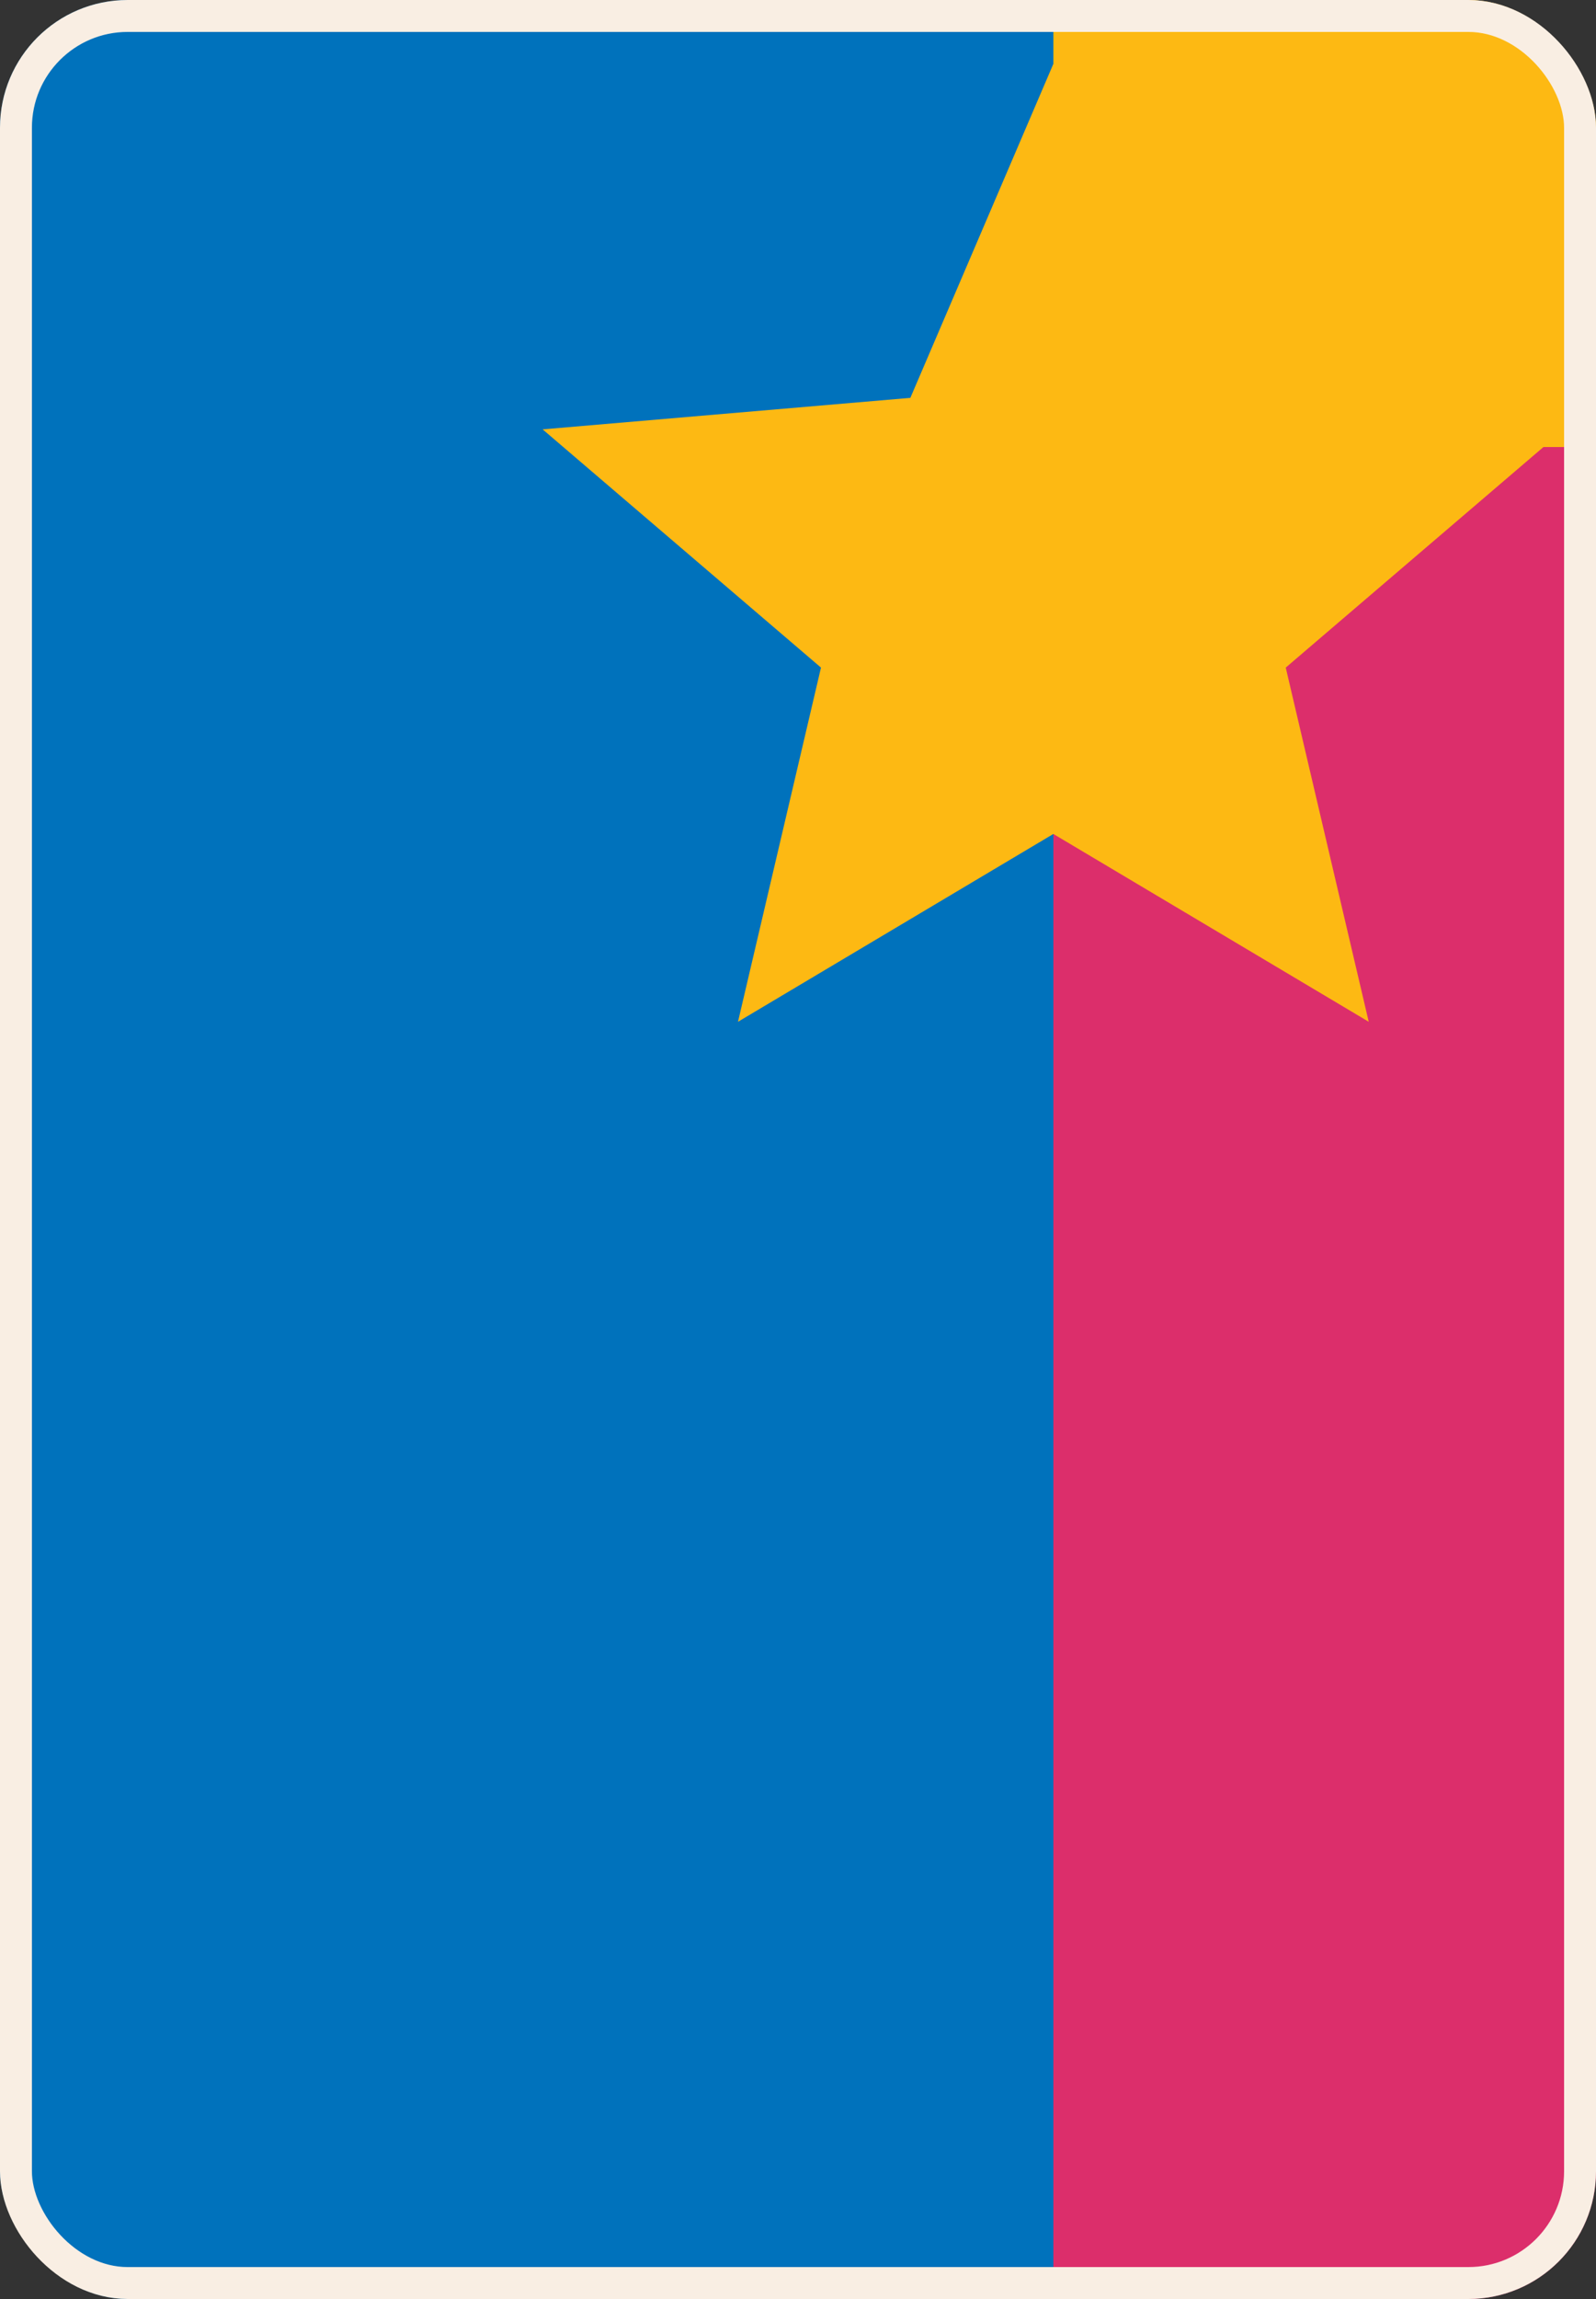
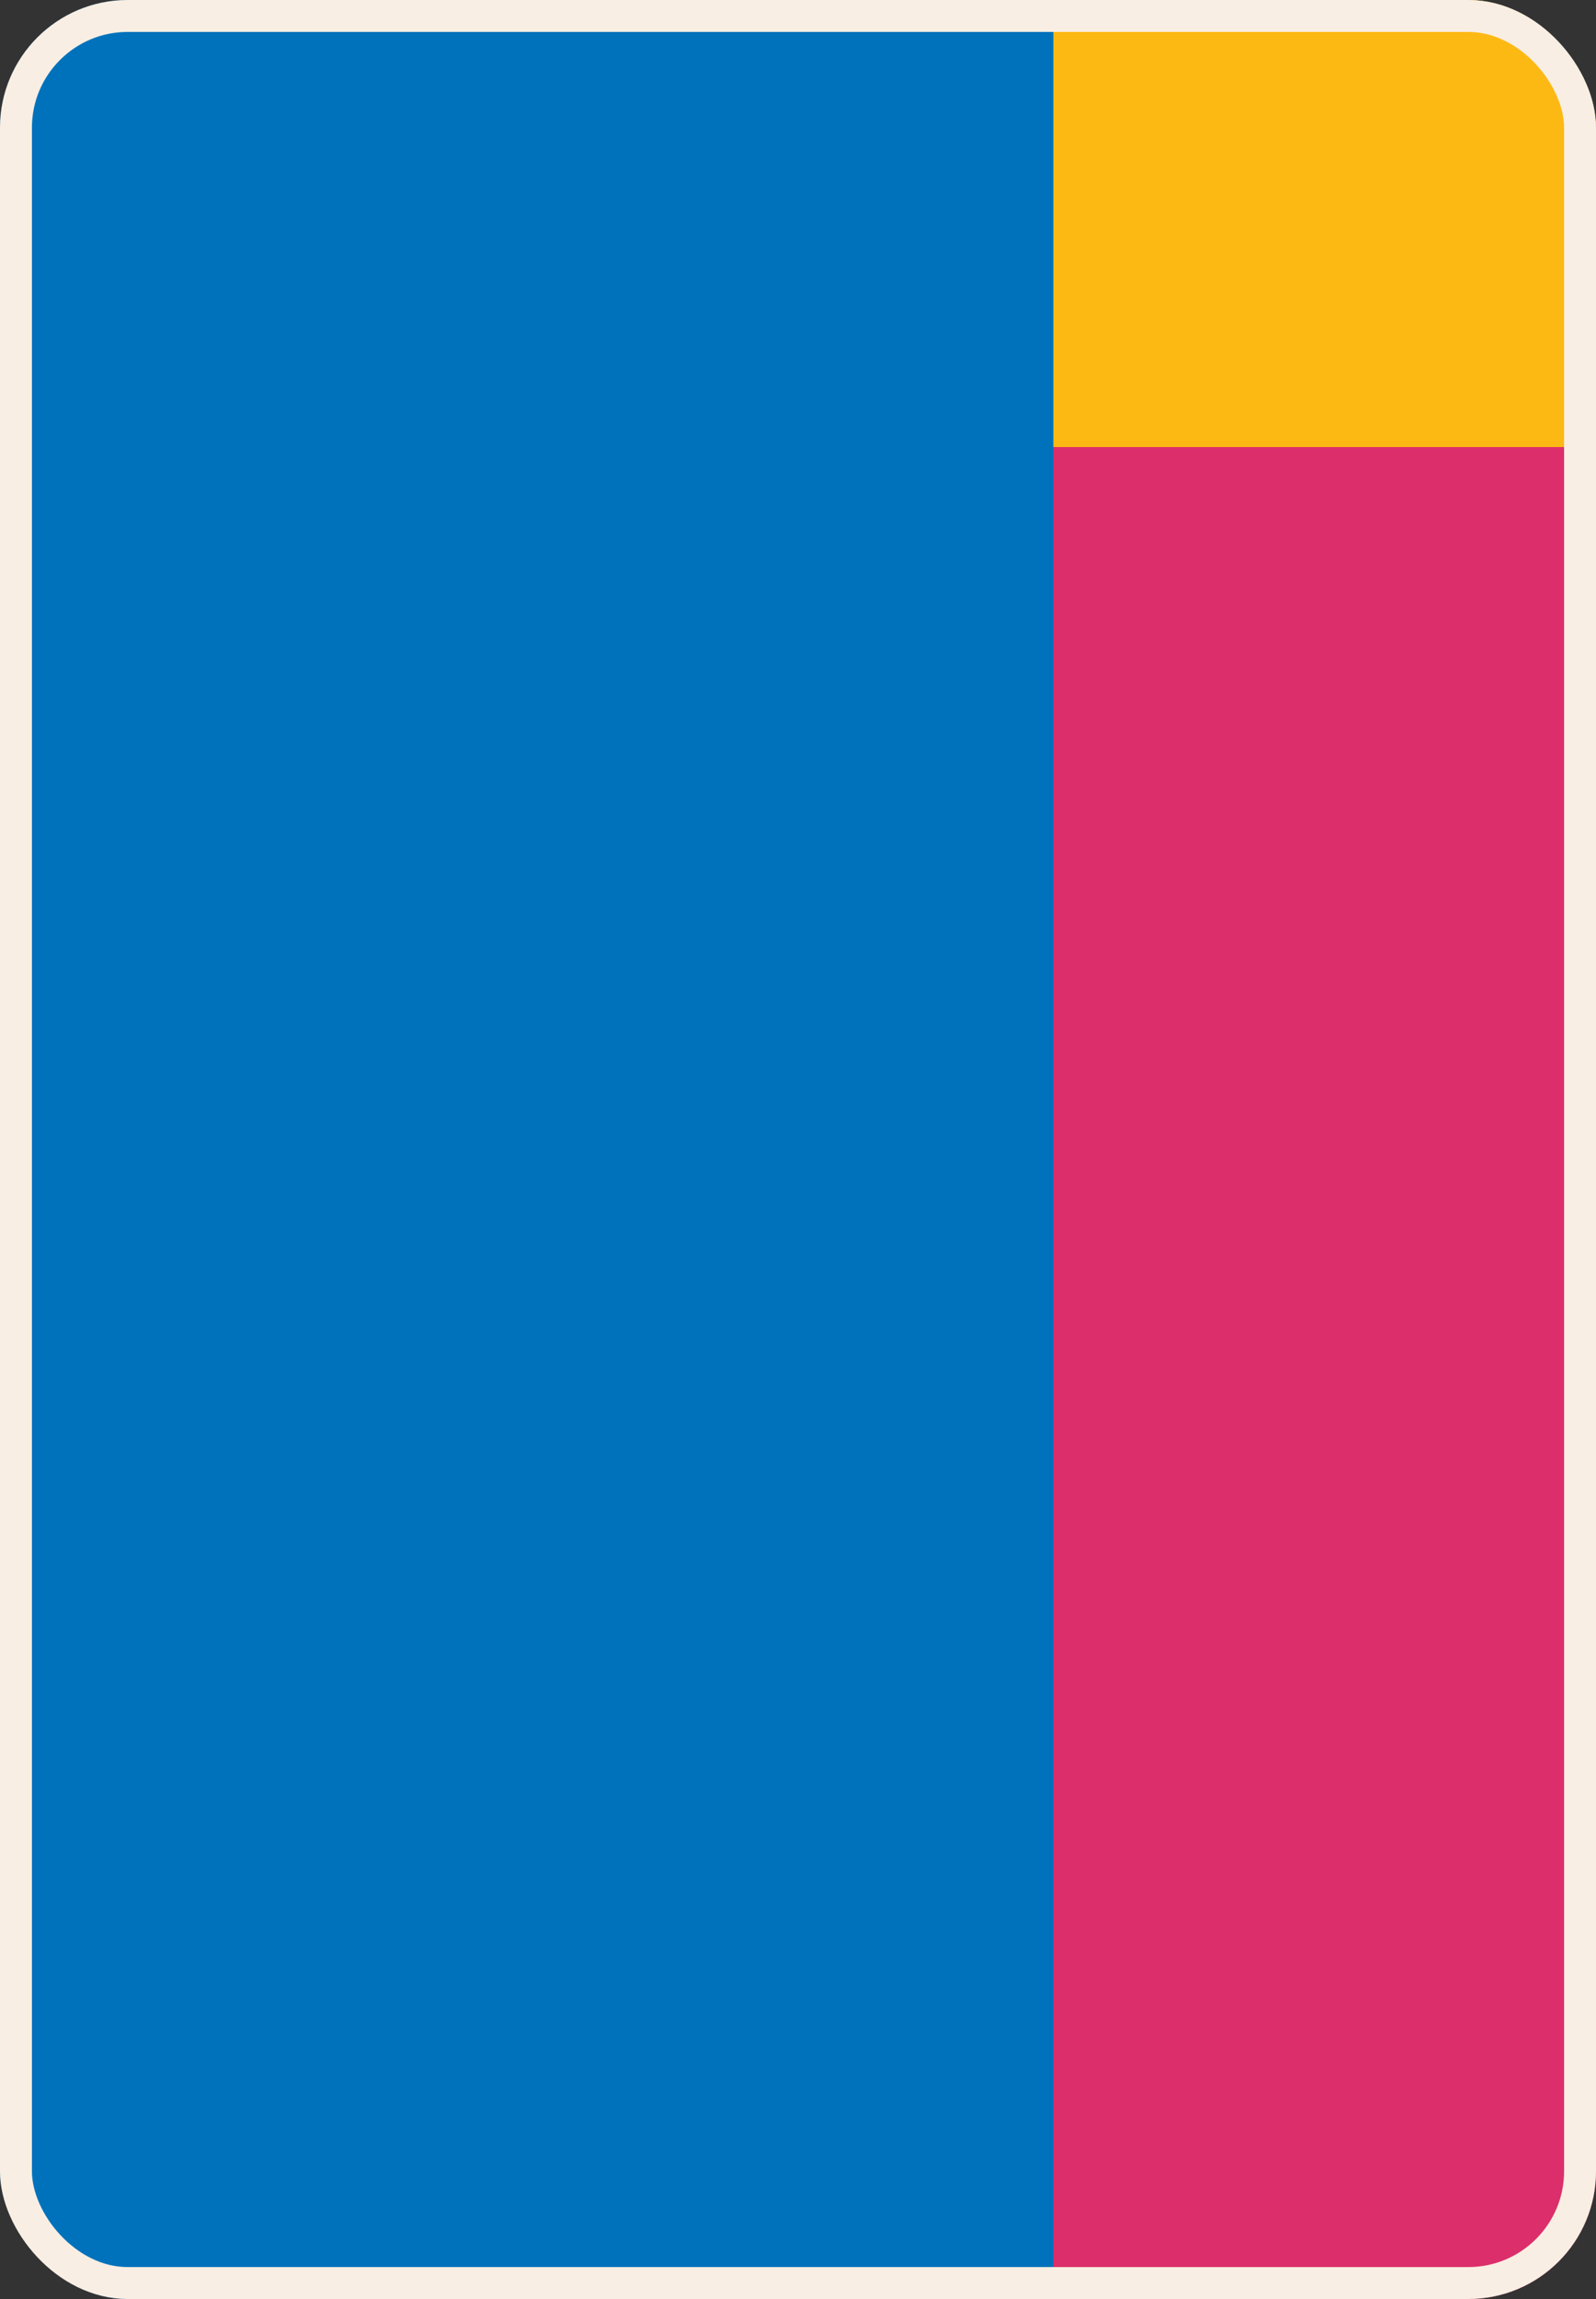
<svg xmlns="http://www.w3.org/2000/svg" width="50" height="72" viewBox="0 0 50 72" fill="none">
  <rect x="0" y="0" width="50" height="72" fill="#333333" stroke="none" />
  <g clip-path="url(#clip0_101_20)">
    <rect width="33" height="72" fill="#0072BC" />
    <rect x="33" y="14" width="17" height="58" fill="#DC2E6B" />
    <rect width="17" height="14" transform="matrix(1 0 0 -1 33 14)" fill="#FDB913" />
-     <path d="M23.12 32L25.72 20.908L17 13.447L28.52 12.46L33 2L37.48 12.46L49 13.447L40.28 20.908L42.88 32L33 26.118L23.12 32Z" fill="#FDB913" />
  </g>
  <rect x="0.5" y="0.5" width="49" height="71" rx="3.5" stroke="#F9EEE3" />
  <defs>
    <clipPath id="clip0_101_20">
      <rect width="50" height="72" rx="4" fill="white" />
    </clipPath>
  </defs>
</svg>